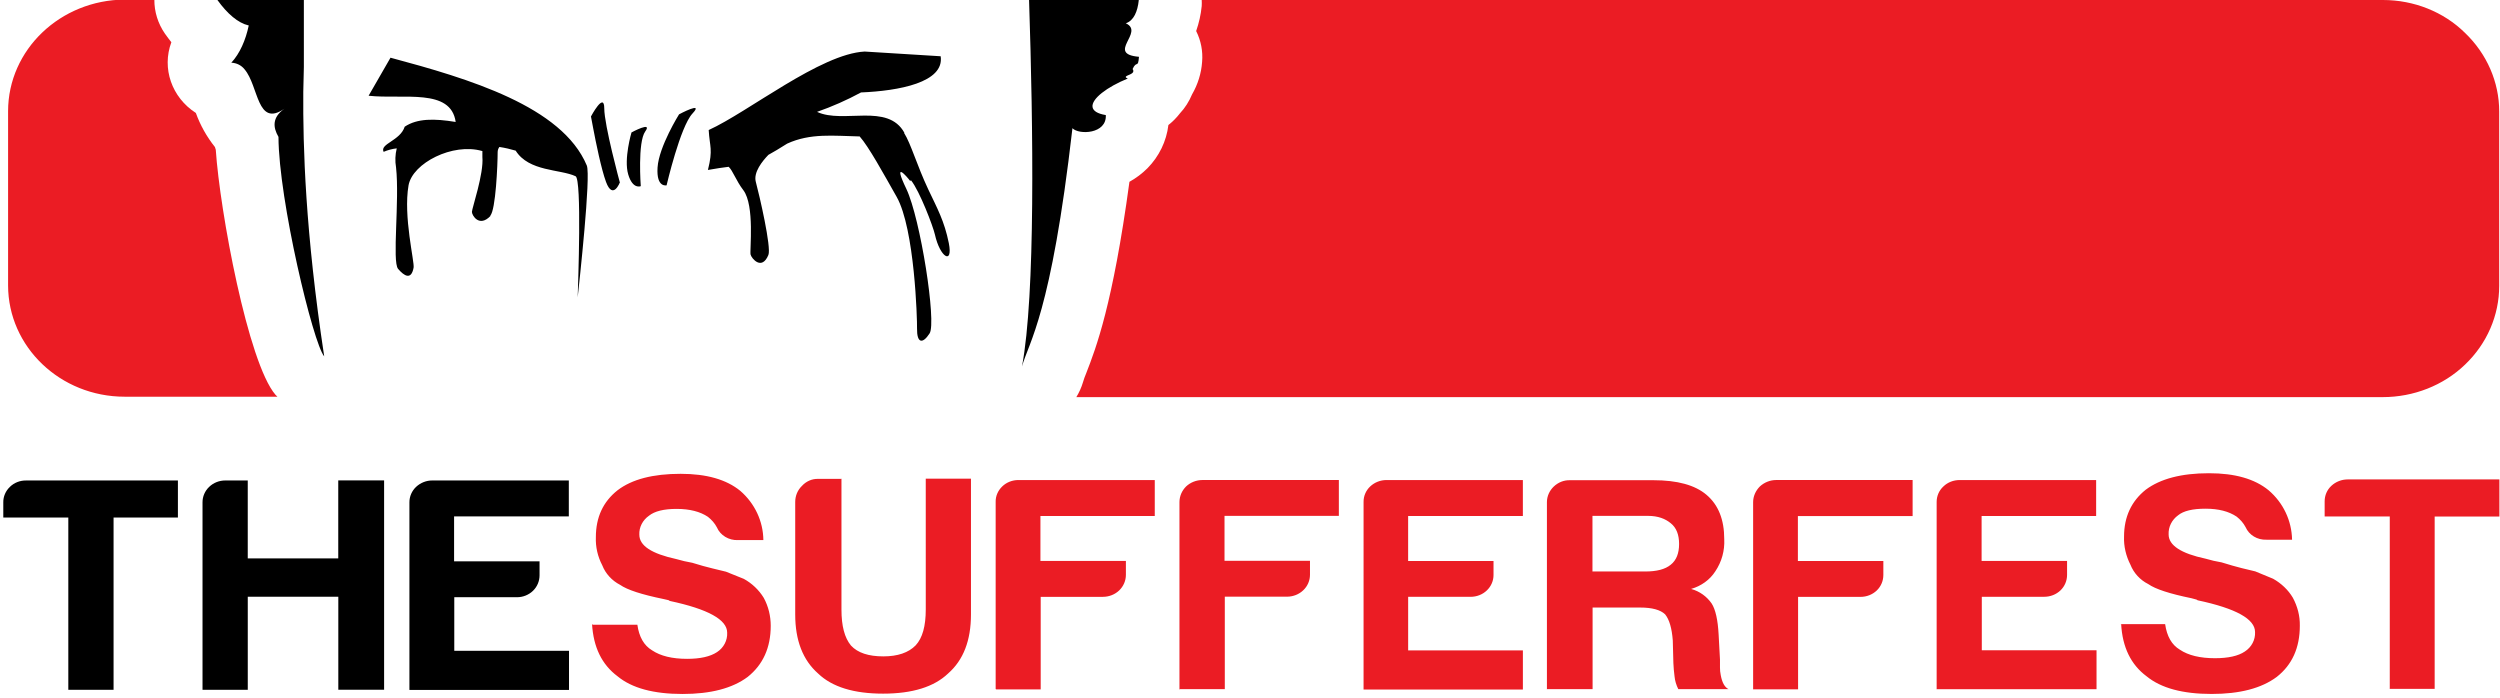
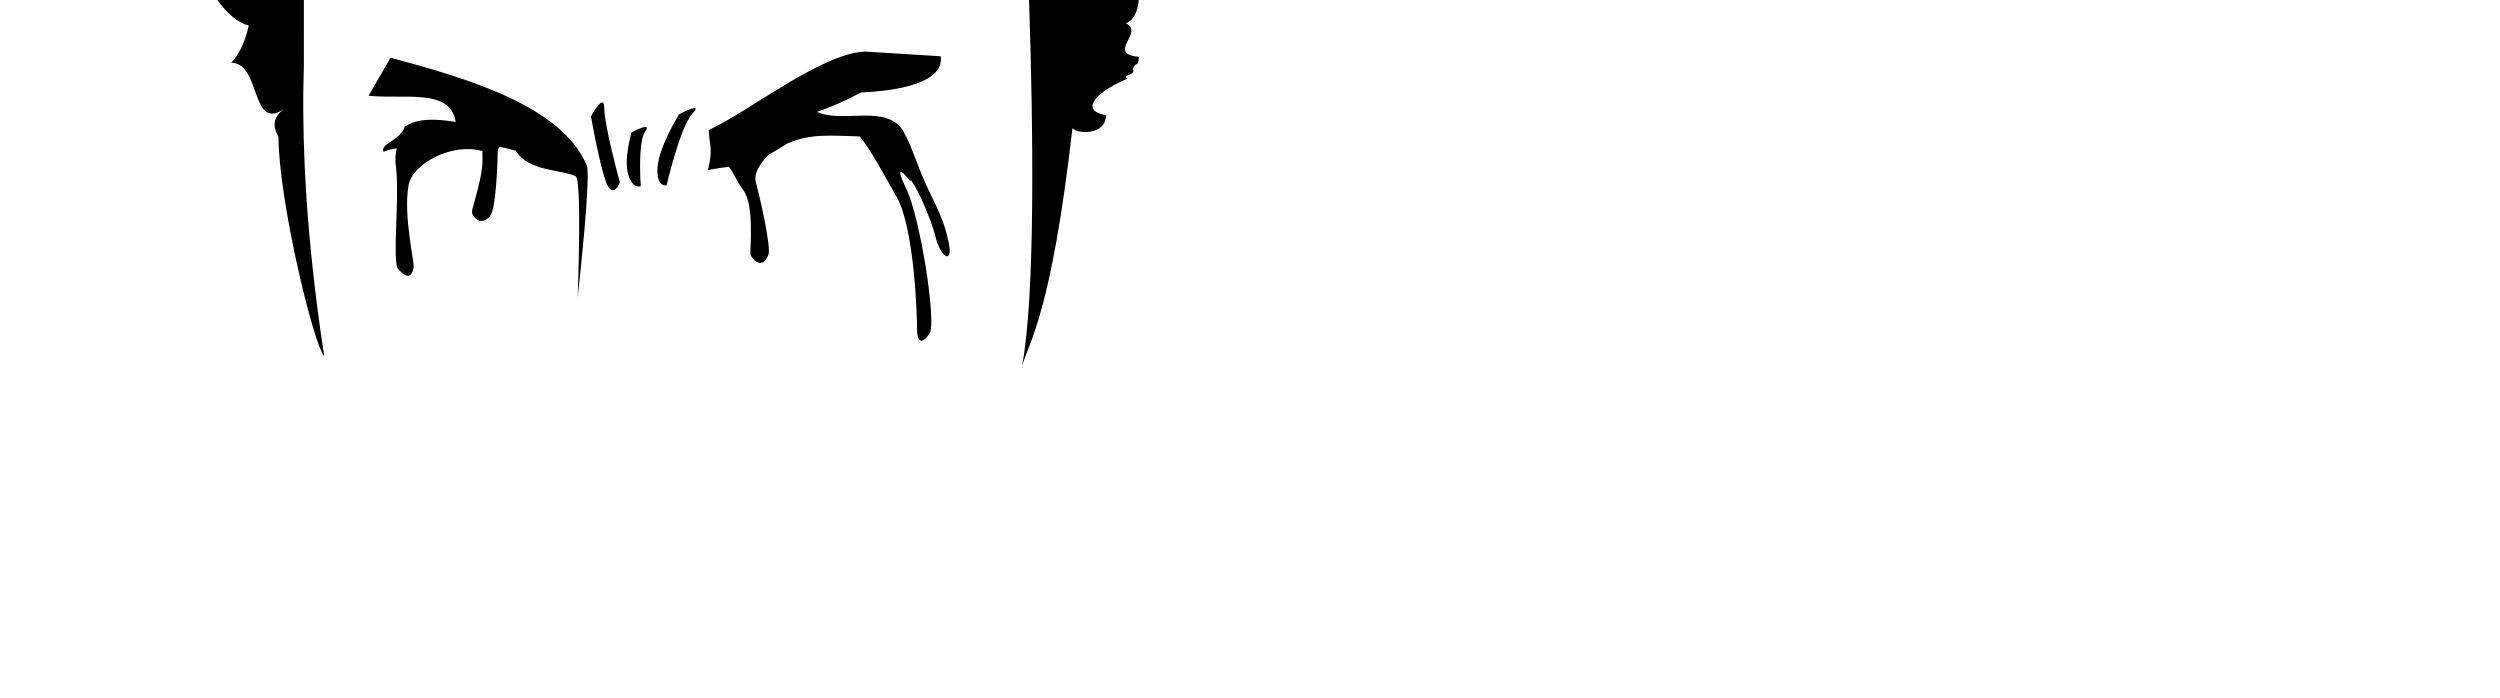
<svg xmlns="http://www.w3.org/2000/svg" class="sf-header--logo" viewBox="0 0 129 36">
-   <path class="sf-logo-accent" d="M3.525 35.596v-8.89H.17v-.784c-.005-.3.12-.59.344-.802.22-.215.524-.333.84-.327H9.18v1.912H5.86v8.89H3.525m6.925 0v-9.673c-.002-.3.122-.59.344-.8.222-.214.524-.332.84-.33h1.15v4.02h4.67V24.79h2.366v10.8h-2.363v-4.8h-4.672v4.805H10.45m10.676 0v-9.673c-.002-.3.123-.59.345-.8.23-.214.53-.332.84-.33h7.04v1.853h-5.92v2.32h4.41v.72c0 .3-.12.59-.34.802-.22.212-.52.332-.83.33h-3.23v2.764h5.92v2.02h-8.23" fill="#000" />
-   <path d="M30.585 32.236h2.303c.088.63.34 1.07.758 1.32.438.294 1.04.44 1.808.44.68 0 1.193-.116 1.542-.346.347-.224.546-.605.526-1.005 0-.67-.987-1.215-2.96-1.636l-.065-.04-.264-.06c-1.118-.23-1.863-.47-2.235-.73-.426-.22-.754-.58-.922-1.01-.236-.45-.35-.95-.33-1.45 0-1.03.374-1.83 1.118-2.42.746-.57 1.83-.85 3.255-.85 1.33 0 2.36.29 3.08.88.75.65 1.18 1.57 1.19 2.54h-1.31c-.47.02-.91-.24-1.09-.66-.11-.21-.27-.39-.46-.54-.4-.27-.94-.41-1.62-.41-.66 0-1.13.12-1.42.35-.33.23-.52.6-.5.98 0 .57.63.98 1.91 1.26.27.08.54.14.82.19.39.12.74.22 1.04.29l.7.17.92.37c.42.23.78.57 1.03.98.24.44.36.94.36 1.44 0 1.13-.4 2.01-1.19 2.64-.79.59-1.91.88-3.36.88-1.49 0-2.61-.3-3.35-.91-.82-.61-1.25-1.51-1.32-2.7m12.87-7.5v6.76c0 .84.16 1.45.49 1.85.35.38.91.56 1.67.56.74 0 1.3-.19 1.67-.57.35-.378.52-.99.52-1.85V24.7h2.333v7.005c0 1.34-.39 2.355-1.18 3.047-.723.69-1.84 1.04-3.354 1.04-1.51 0-2.63-.344-3.35-1.035-.79-.694-1.185-1.71-1.185-3.05V25.9c0-.31.12-.61.35-.83.21-.23.512-.37.833-.36h1.18m7.98 10.84V25.9c-.008-.3.12-.59.34-.8.22-.213.52-.33.83-.33h7.04v1.854h-5.9v2.32h4.41v.72c0 .3-.125.59-.347.803-.22.21-.524.33-.84.33H53.7v4.775h-2.3m9.46.007v-9.67c0-.3.123-.59.345-.81.225-.21.53-.33.84-.33h7.04v1.85h-5.9v2.32h4.41v.72c0 .3-.125.59-.348.8-.22.21-.52.33-.84.33H63.2v4.77h-2.3m9.46.01V25.9c-.004-.3.12-.59.343-.8.224-.21.526-.33.84-.33h7.037v1.856h-5.92v2.32h4.406v.72c.002.3-.123.59-.345.8-.22.212-.52.33-.84.33h-3.22v2.763h5.92v2.02h-8.22m11.8-6.09h2.73c.59 0 1.03-.11 1.32-.35.29-.23.43-.59.43-1.07 0-.48-.14-.84-.43-1.07-.28-.23-.65-.38-1.18-.38h-2.86v2.86zm-2.34 6.09v-9.67c0-.3.13-.59.35-.8.23-.22.53-.34.84-.33h4.31c1.23 0 2.14.25 2.73.75.62.52.92 1.29.92 2.29.03.59-.13 1.17-.46 1.66-.28.44-.73.76-1.25.91.44.12.81.39 1.06.75.2.31.32.85.36 1.6l.07 1.29v.41c0 .13.01.27.04.4.07.38.2.62.4.72H86.6c-.105-.21-.172-.43-.194-.66-.03-.23-.05-.46-.06-.69l-.03-1.16c-.047-.63-.178-1.08-.396-1.35-.24-.23-.67-.35-1.282-.35h-2.46v4.21h-2.34v-.01zm10.64 0v-9.67c0-.3.13-.59.35-.81.23-.21.53-.33.84-.33h7.04v1.86h-5.92v2.32h4.41v.72c0 .3-.12.59-.34.8-.22.21-.52.33-.84.33h-3.22v4.77h-2.31m9.46 0V25.9c0-.3.12-.59.35-.8.22-.213.52-.33.84-.33h7.04v1.854h-5.91v2.32h4.41v.72c0 .3-.12.59-.34.8-.22.21-.52.33-.84.33h-3.22v2.76h5.92v2.01h-8.23m9.46-3.36h2.31c.09.63.34 1.07.76 1.32.44.296 1.05.44 1.81.44.68 0 1.2-.114 1.54-.344.35-.225.55-.606.53-1.006 0-.67-.98-1.217-2.96-1.638l-.06-.037-.26-.07c-1.12-.23-1.86-.47-2.23-.73-.42-.21-.75-.57-.92-1-.23-.45-.35-.95-.33-1.45 0-1.02.38-1.83 1.12-2.42.75-.56 1.83-.85 3.26-.85 1.34 0 2.36.29 3.08.88.76.65 1.19 1.57 1.21 2.55h-1.32c-.47.02-.9-.24-1.08-.65-.11-.21-.27-.39-.46-.54-.4-.27-.93-.41-1.61-.41-.653 0-1.13.11-1.41.34-.32.23-.51.6-.49.99 0 .56.64.98 1.91 1.25.27.08.545.143.824.19.39.122.738.22 1.03.294l.706.17.92.38c.42.236.78.574 1.02.98.24.446.37.94.36 1.445 0 1.14-.4 2.02-1.19 2.64-.79.59-1.91.88-3.36.88-1.49 0-2.61-.3-3.355-.91-.81-.6-1.25-1.5-1.314-2.7m13.86 3.34v-8.89h-3.36v-.78c0-.3.12-.59.347-.8.225-.21.53-.33.84-.33h7.83v1.916h-3.34v8.89h-2.33" fill="#EB1C24" />
  <path class="sf-logo-accent" d="M47.012 9.308c.442.554 1.132 2.363 1.23 2.796.263 1.18.942 1.587.717.442-.23-1.145-.6-1.8-1.06-2.772-.59-1.252-.89-2.347-1.25-2.918h.02c-.86-1.566-3.15-.45-4.51-1.083.78-.273 1.54-.608 2.27-1.003 1.95-.08 4.31-.515 4.11-1.867l-3.92-.243c-2.28.113-6.01 3.124-8.05 4.05.05.88.23.984-.04 2.06.44-.08.78-.126 1.07-.163.22.204.38.716.76 1.21.59.79.32 3.11.37 3.316.05.206.58.846.92.023.16-.39-.46-3.065-.65-3.775-.13-.49.34-1.07.65-1.39.26-.14.57-.33.97-.58 1.2-.55 2.39-.4 3.74-.37.47.53 1.23 1.92 1.91 3.12.93 1.65 1.06 6.33 1.05 6.79-.01.77.29.81.65.25.36-.56-.47-5.91-1.2-7.45-.74-1.54.04-.62.19-.42m-12.56.22s.7-3.01 1.33-3.69c.63-.67-.69.04-.69.04S34 7.56 33.93 8.64c-.07 1.08.48.92.48.92h-.01zM58.75 0H53.1c.215 6.59.333 15.205-.365 18.908.35-1.265 1.502-2.672 2.603-12.292.326.35 1.775.307 1.722-.678-.446-.073-.653-.222-.685-.414-.064-.42.745-1.035 1.82-1.472-.037-.012-.07-.03-.097-.054-.007-.007-.01-.015-.01-.024 0-.01.003-.018.01-.024.056-.072.385-.127.383-.28 0-.04-.01-.077-.04-.106.21-.47.28-.008.33-.633-1.73-.15.32-1.27-.68-1.73.41-.13.61-.61.67-1.19M31.98 9.4s-.8-2.938-.8-3.81c0-.876-.686.42-.686.42s.04.233.11.585c.147.777.422 2.127.667 2.793.36.965.72.01.72.01zm.606-2.57s-.408 1.375-.17 2.17c.235.792.648.606.648.606s-.17-2.27.23-2.823c.4-.552-.707.05-.707.05zm-19.75-5.52c-.157.755-.46 1.452-.9 1.925.27.01.52.135.683.342.74.87.63 3.02 2.06 2.03-.64.448-.6.956-.31 1.456.01 3.246 1.79 10.662 2.36 11.326-.98-6.45-1.1-10.82-1.08-13.65.03-.86.04-1.71.03-2.56V0h-4.46c.51.713 1.07 1.188 1.6 1.31m12.48 9.817c.28-.29.38-2.642.38-3.272 0-.098.03-.193.09-.272.29.045.57.11.84.19.68 1.088 2.3.95 3.09 1.32.33.154.13 5.564.11 6.25.08-.747.69-6.268.47-6.803C29 5.487 24.19 4.06 20.15 2.977L19.02 4.94c1.8.197 4.243-.412 4.493 1.353-1.1-.18-1.98-.19-2.63.244-.233.73-1.298.88-1.088 1.298.215-.093.443-.154.677-.18-.08.322-.093.655-.036.982.187 1.72-.21 4.86.105 5.236.32.375.68.592.8-.06.06-.282-.54-2.638-.26-4.253.21-1.146 2.28-2.203 3.79-1.77h.02v.307c.08.865-.54 2.656-.54 2.836 0 .18.38.818.96.207" fill="#000" />
-   <path d="M14.217 20.374c-1.42-1.654-2.87-9.47-3.083-12.647-.015-.046-.03-.092-.044-.14-.424-.532-.756-1.126-.984-1.758-1.244-.8-1.766-2.3-1.264-3.65-.113-.14-.222-.29-.33-.44-.36-.52-.552-1.13-.547-1.76h-1.53C3.11 0 .418 2.57.417 5.74v8.984C.42 17.9 3.113 20.47 6.434 20.47h7.88c-.032-.032-.066-.06-.095-.096M122.96 0H62.008c0 .105.012.208 0 .314-.043.438-.14.87-.286 1.288.248.493.353 1.04.307 1.586-.04.59-.22 1.168-.52 1.685-.15.36-.36.694-.63.982-.17.222-.37.423-.59.596-.1.84-.48 1.62-1.08 2.23-.28.28-.59.51-.93.7-.86 6.34-1.73 8.59-2.22 9.85-.08.2-.14.35-.18.5-.08.27-.2.53-.34.76h67.41c1.59 0 3.13-.6 4.25-1.68 1.13-1.08 1.76-2.54 1.76-4.06v-9c0-1.52-.64-2.98-1.77-4.06C126.09.61 124.56 0 122.96 0" fill="#EB1C24" />
</svg>